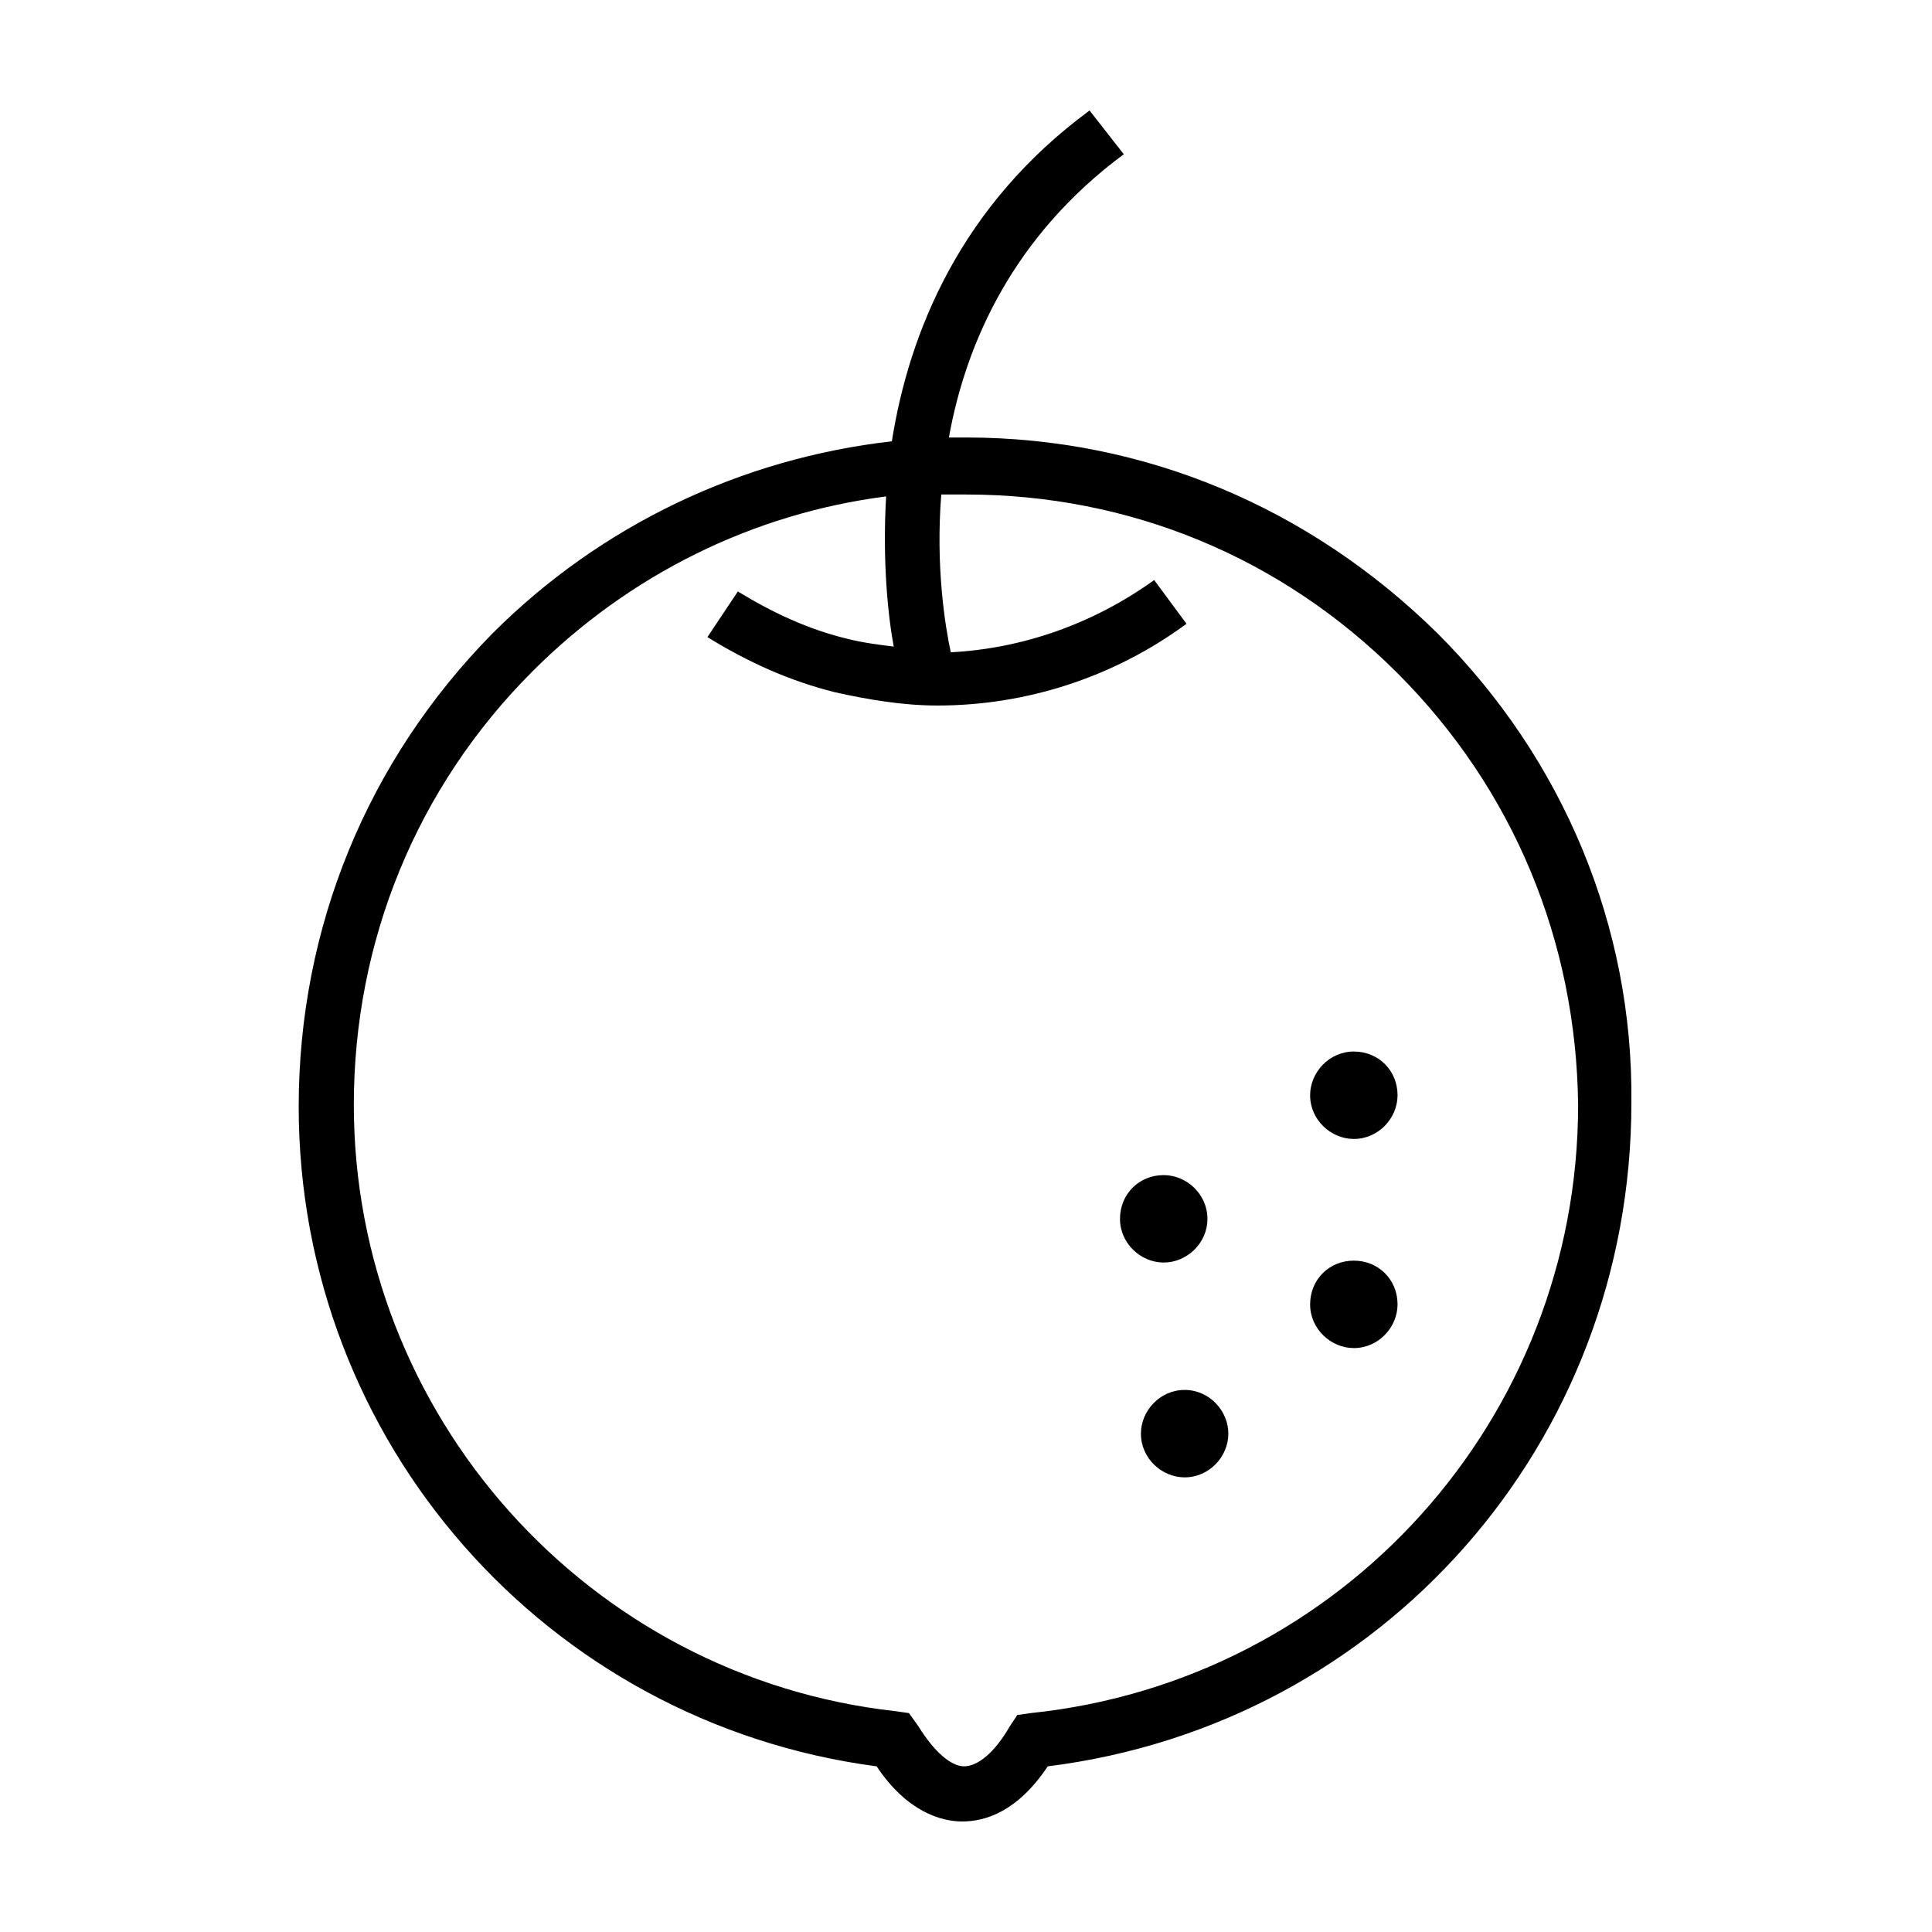
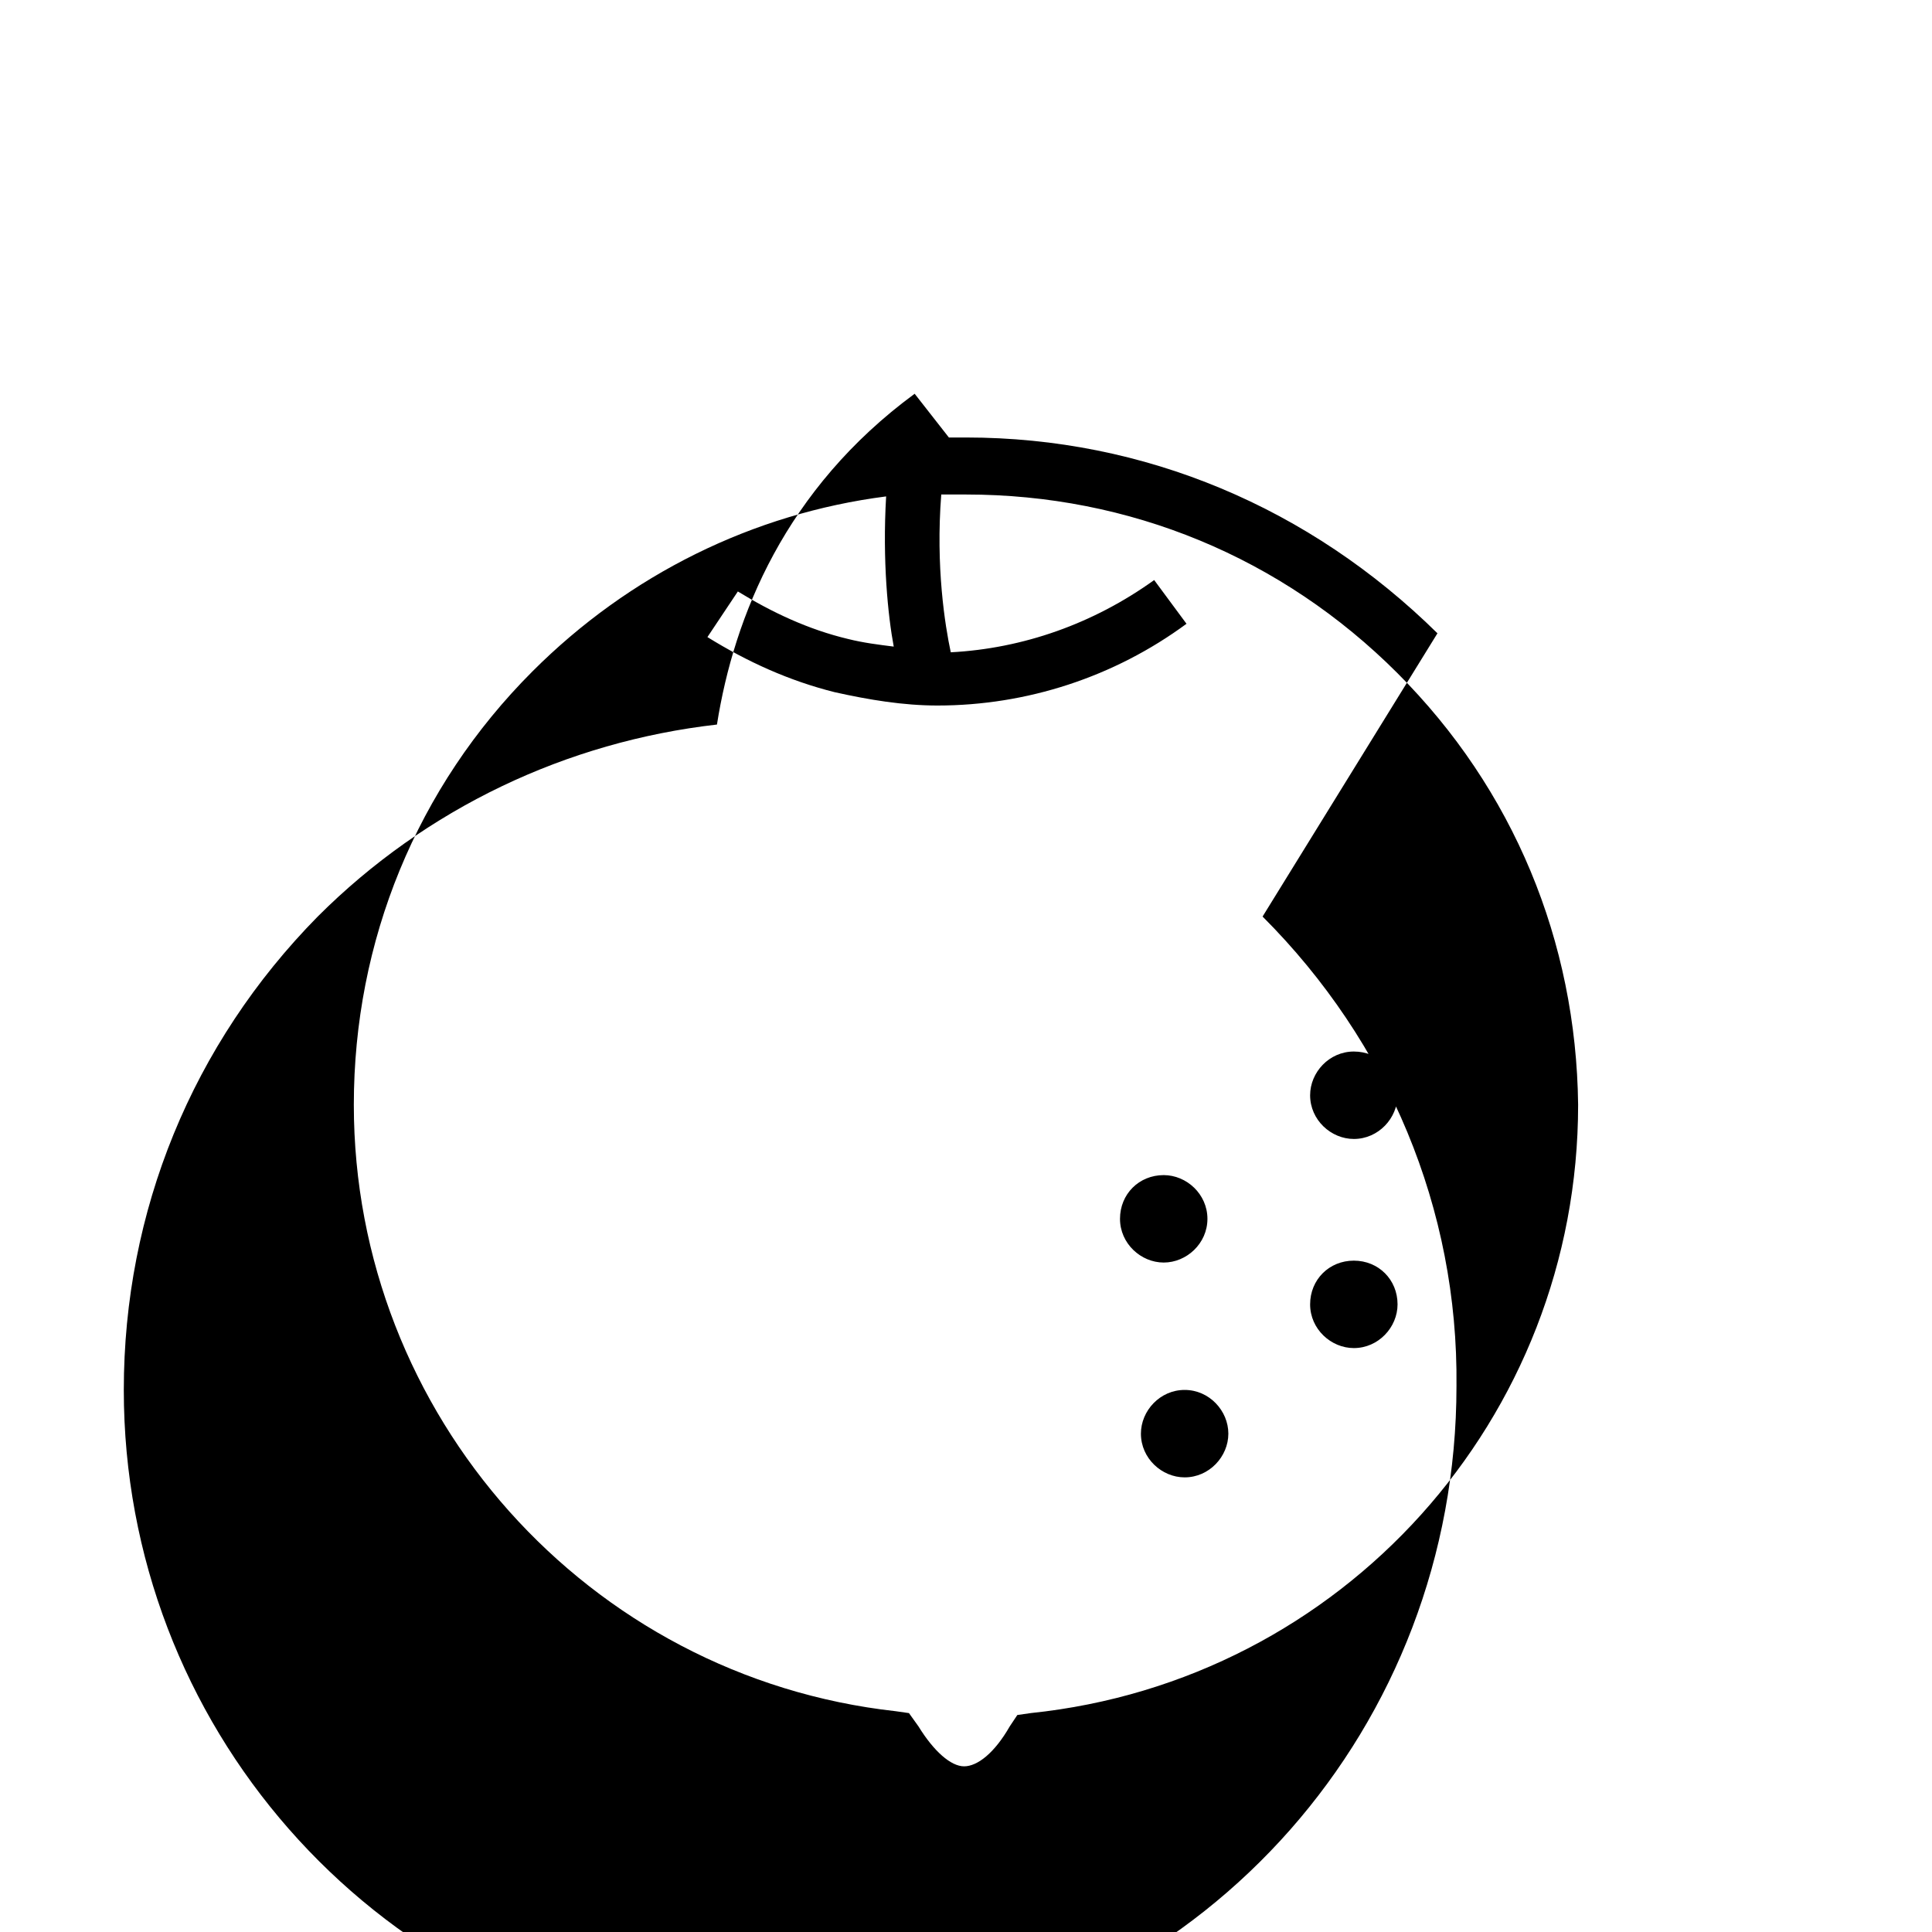
<svg xmlns="http://www.w3.org/2000/svg" fill="#000000" width="800px" height="800px" version="1.1" viewBox="144 144 512 512">
-   <path d="m524.94 311.83c-33.754-33.25-77.586-51.891-124.94-51.891h-4.535c4.535-25.191 17.129-53.402 46.352-75.066l-9.07-11.59c-34.258 25.191-47.863 58.945-52.395 87.664-39.801 4.535-77.082 22.168-105.8 50.883-33.254 33.754-51.391 78.09-51.391 125.45 0 88.672 65.496 163.23 153.16 174.82 8.062 12.09 17.129 14.609 22.672 14.609 6.047 0 14.609-2.519 22.672-14.609 88.672-11.082 154.67-85.648 154.67-175.83 0.508-46.855-18.133-91.191-51.387-124.44zm-107.81 286.16-3.527 0.504-2.016 3.023c-4.031 7.055-8.566 10.578-12.09 10.578-3.527 0-8.062-4.031-12.09-10.578l-2.523-3.527-3.527-0.504c-81.617-9.07-143.59-78.594-143.59-160.71 0-43.328 16.625-84.137 47.359-114.87 25.695-25.695 58.441-41.816 93.707-46.352-1.008 17.129 0.504 31.738 2.016 39.801-4.031-0.504-8.062-1.008-12.09-2.016-10.578-2.519-20.152-7.055-29.223-12.594l-8.062 12.09c10.578 6.551 21.664 11.586 33.754 14.609 9.07 2.016 18.137 3.527 27.207 3.527 23.68 0 46.855-7.559 66-21.664l-8.566-11.586c-16.121 11.586-34.762 18.137-53.906 19.145-1.512-7.055-4.031-22.672-2.519-41.816h6.551c43.328 0 83.633 16.625 114.36 47.359 30.73 30.73 47.359 71.039 47.863 114.36 0.004 83.129-62.469 152.65-145.09 161.22zm52.395-74.059c0 6.047-5.039 11.586-11.586 11.586-6.047 0-11.586-5.039-11.586-11.586 0-6.047 5.039-11.586 11.586-11.586 6.547-0.004 11.586 5.539 11.586 11.586zm44.84-34.262c0 6.047-5.039 11.586-11.586 11.586-6.047 0-11.586-5.039-11.586-11.586 0-6.551 5.039-11.586 11.586-11.586s11.586 5.039 11.586 11.586zm0-55.418c0 6.047-5.039 11.586-11.586 11.586-6.047 0-11.586-5.039-11.586-11.586 0-6.047 5.039-11.586 11.586-11.586s11.586 5.035 11.586 11.586zm-61.969 44.336c-6.047 0-11.586-5.039-11.586-11.586 0-6.551 5.039-11.586 11.586-11.586 6.047 0 11.586 5.039 11.586 11.586 0 6.547-5.539 11.586-11.586 11.586z" />
+   <path d="m524.94 311.83c-33.754-33.25-77.586-51.891-124.94-51.891h-4.535l-9.07-11.59c-34.258 25.191-47.863 58.945-52.395 87.664-39.801 4.535-77.082 22.168-105.8 50.883-33.254 33.754-51.391 78.09-51.391 125.45 0 88.672 65.496 163.23 153.16 174.82 8.062 12.09 17.129 14.609 22.672 14.609 6.047 0 14.609-2.519 22.672-14.609 88.672-11.082 154.67-85.648 154.67-175.83 0.508-46.855-18.133-91.191-51.387-124.44zm-107.81 286.16-3.527 0.504-2.016 3.023c-4.031 7.055-8.566 10.578-12.09 10.578-3.527 0-8.062-4.031-12.09-10.578l-2.523-3.527-3.527-0.504c-81.617-9.07-143.59-78.594-143.59-160.71 0-43.328 16.625-84.137 47.359-114.87 25.695-25.695 58.441-41.816 93.707-46.352-1.008 17.129 0.504 31.738 2.016 39.801-4.031-0.504-8.062-1.008-12.09-2.016-10.578-2.519-20.152-7.055-29.223-12.594l-8.062 12.09c10.578 6.551 21.664 11.586 33.754 14.609 9.07 2.016 18.137 3.527 27.207 3.527 23.68 0 46.855-7.559 66-21.664l-8.566-11.586c-16.121 11.586-34.762 18.137-53.906 19.145-1.512-7.055-4.031-22.672-2.519-41.816h6.551c43.328 0 83.633 16.625 114.36 47.359 30.73 30.73 47.359 71.039 47.863 114.36 0.004 83.129-62.469 152.65-145.09 161.22zm52.395-74.059c0 6.047-5.039 11.586-11.586 11.586-6.047 0-11.586-5.039-11.586-11.586 0-6.047 5.039-11.586 11.586-11.586 6.547-0.004 11.586 5.539 11.586 11.586zm44.84-34.262c0 6.047-5.039 11.586-11.586 11.586-6.047 0-11.586-5.039-11.586-11.586 0-6.551 5.039-11.586 11.586-11.586s11.586 5.039 11.586 11.586zm0-55.418c0 6.047-5.039 11.586-11.586 11.586-6.047 0-11.586-5.039-11.586-11.586 0-6.047 5.039-11.586 11.586-11.586s11.586 5.035 11.586 11.586zm-61.969 44.336c-6.047 0-11.586-5.039-11.586-11.586 0-6.551 5.039-11.586 11.586-11.586 6.047 0 11.586 5.039 11.586 11.586 0 6.547-5.539 11.586-11.586 11.586z" />
</svg>